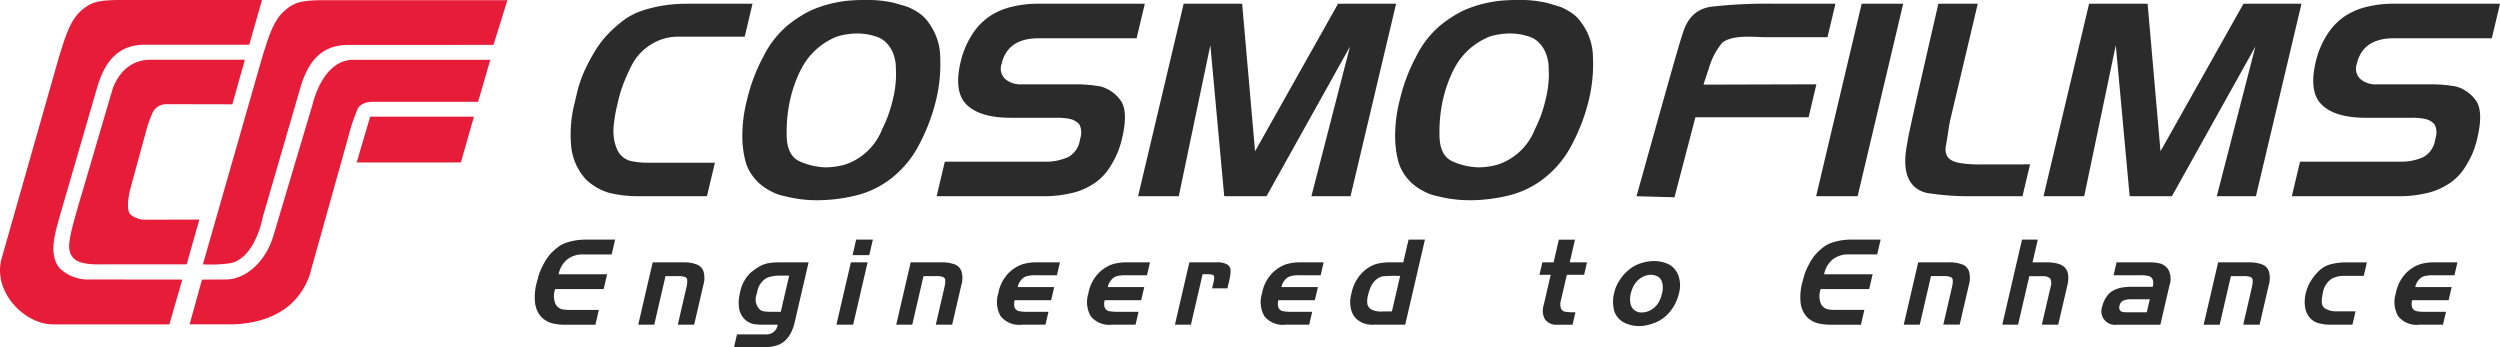
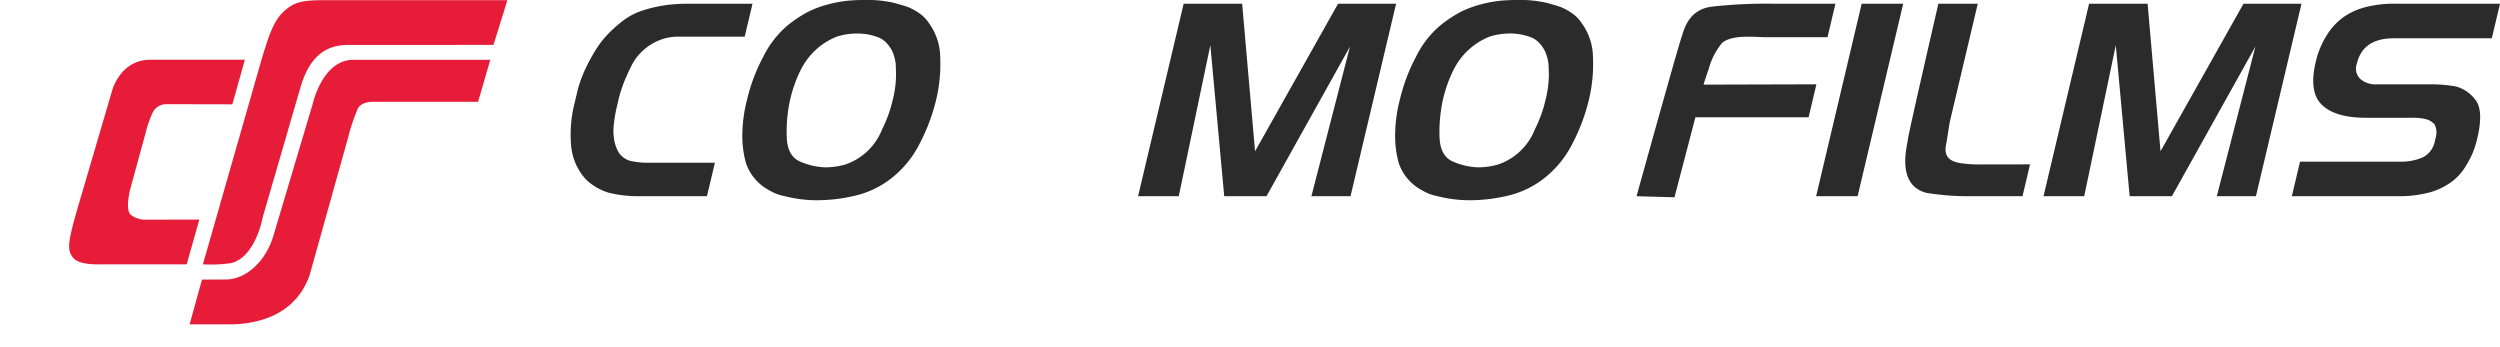
<svg xmlns="http://www.w3.org/2000/svg" width="320.692" height="44.518" viewBox="0 0 320.692 44.518">
  <g id="cosmo_logo" transform="translate(-17.129 -10.88)">
-     <path id="Path_198" data-name="Path 198" d="M195.652,68.726h13.309L207.286,74.6H193.921Z" transform="translate(-131.04 -42.876)" fill="#e61c39" />
    <g id="Group_40" data-name="Group 40" transform="translate(17.129 10.88)">
      <path id="Path_199" data-name="Path 199" d="M117.7,44.852l7.631-26.644c.709-2.239,1.336-4.5,2.712-5.765,1.339-1.228,2.262-1.433,4.825-1.479h23.892L154.973,16.7l-18.651.007c-3.521,0-5.2,2.274-6.153,5.6l-4.783,16.457s-.928,5.26-4.149,5.941a18,18,0,0,1-3.537.142" transform="translate(-91.673 -10.942)" fill="#e61c39" />
-       <path id="Path_200" data-name="Path 200" d="M17.325,44.079l7.388-25.952c.714-2.235,1.331-4.5,2.71-5.77,1.342-1.224,2.268-1.432,4.826-1.477H50.737L49.1,16.616l-13.395,0c-3.52,0-5.2,2.285-6.15,5.609L24.77,38.691c-.473,1.823-1.488,4.652-.046,6.537a5.264,5.264,0,0,0,4.025,1.5l11.76.015-1.653,5.747H23.95c-3.717,0-7.762-4.192-6.625-8.407" transform="translate(-17.129 -10.88)" fill="#e61c39" />
      <path id="Path_201" data-name="Path 201" d="M61.83,40.5H73.946l-1.608,5.717L63.819,46.2a1.919,1.919,0,0,0-1.708,1.091,15.563,15.563,0,0,0-.94,2.754l-1.86,6.786c.012-.031-.8,2.729-.026,3.539a3.034,3.034,0,0,0,1.993.647L68.106,61,66.48,66.746h-10.8c-3.175.077-3.694-.655-4-1.184-.585-1-.288-2.353,1.372-7.94l3.89-13.242s1.049-3.889,4.889-3.878" transform="translate(-42.535 -32.836)" fill="#e61c39" />
      <path id="Path_202" data-name="Path 202" d="M126.888,46.229l-5.005,16.784c-.99,3.4-3.569,5.646-6.048,5.677l-3.131.015-1.59,5.739h5.636c3.227-.121,7.953-1.208,9.752-6.291l4.99-17.837a23.325,23.325,0,0,1,1.182-3.5s.321-.961,2.1-.919h13.345l1.568-5.39H132.117c-3.987,0-5.229,5.723-5.229,5.723" transform="translate(-86.792 -32.839)" fill="#e61c39" />
      <path id="Path_203" data-name="Path 203" d="M323.29,12.732l-1,4.226h-8.351a6.512,6.512,0,0,0-3.794,1.081,6.812,6.812,0,0,0-2.254,2.4,26.08,26.08,0,0,0-1.116,2.44,17.8,17.8,0,0,0-.692,2.213l-.1.446-.09.378c-.076.32-.15.67-.216,1.051s-.131.833-.19,1.371a6.583,6.583,0,0,0,.044,1.731,4.77,4.77,0,0,0,.583,1.719,2.627,2.627,0,0,0,1.549,1.116,10.987,10.987,0,0,0,2.468.225h8.334l-1.016,4.29h-8.524a15.686,15.686,0,0,1-4.013-.429,7.112,7.112,0,0,1-3-1.733,7.313,7.313,0,0,1-1.885-4.293,16.2,16.2,0,0,1,.426-5.427l.35-1.476a15.417,15.417,0,0,1,.883-2.61,25.255,25.255,0,0,1,1.248-2.4,13.521,13.521,0,0,1,1.412-1.989,16.711,16.711,0,0,1,2.042-1.924,8.462,8.462,0,0,1,2.9-1.566,17.114,17.114,0,0,1,2.934-.666,20.418,20.418,0,0,1,2.654-.175Z" transform="translate(-226.761 -12.253)" fill="#2a2b2a" />
      <path id="Path_204" data-name="Path 204" d="M387.726,18.267a12.477,12.477,0,0,1,3.041-4.02,15.477,15.477,0,0,1,2.875-1.909,13.722,13.722,0,0,1,2.56-.926,16.621,16.621,0,0,1,2.308-.43,22.16,22.16,0,0,1,2.279-.1,14.852,14.852,0,0,1,3.739.362c.872.239,1.47.418,1.794.531a7.341,7.341,0,0,1,1.312.7,4.63,4.63,0,0,1,1.384,1.357,7.564,7.564,0,0,1,1.455,4.379,19.583,19.583,0,0,1-.532,5.511,24.407,24.407,0,0,1-2.088,5.548,13.161,13.161,0,0,1-3.6,4.444,11.959,11.959,0,0,1-4.7,2.267,21.234,21.234,0,0,1-4.783.585,16.633,16.633,0,0,1-4.223-.517,6.561,6.561,0,0,1-1.214-.359,9.193,9.193,0,0,1-1.3-.7,6.094,6.094,0,0,1-1.454-1.324,5.775,5.775,0,0,1-1.052-1.971,13.011,13.011,0,0,1-.437-3.129,18.545,18.545,0,0,1,.608-4.909,22.665,22.665,0,0,1,2.017-5.388m4.766,1.775a17.65,17.65,0,0,0-1.263,3.632,19.236,19.236,0,0,0-.436,4.609c.021,1.77.623,2.889,1.817,3.361a8.729,8.729,0,0,0,3.133.7,9.345,9.345,0,0,0,2.617-.381,7.742,7.742,0,0,0,4.667-4.488,16.776,16.776,0,0,0,1.35-3.7,13.936,13.936,0,0,0,.443-3.239c-.014-.834-.033-1.366-.058-1.592A6.362,6.362,0,0,0,404.5,17.9a3.889,3.889,0,0,0-.775-1.351,2.954,2.954,0,0,0-1.285-.911,8.1,8.1,0,0,0-1.346-.359,7.743,7.743,0,0,0-1.288-.1,8.925,8.925,0,0,0-2.547.381,8.761,8.761,0,0,0-4.769,4.488" transform="translate(-289.866 -10.88)" fill="#2a2b2a" />
-       <path id="Path_205" data-name="Path 205" d="M494.752,12.732h13.372l-1.051,4.431H494.51c-2.65,0-4.226,1.081-4.739,3.229a1.839,1.839,0,0,0,.436,1.991,3.014,3.014,0,0,0,2.164.686h6.7a18.281,18.281,0,0,1,3.4.278,4.639,4.639,0,0,1,2.451,1.662q1.147,1.357.276,5.032a12.267,12.267,0,0,1-.586,1.84,13.374,13.374,0,0,1-1.073,1.975,6.8,6.8,0,0,1-2.021,1.989,8.421,8.421,0,0,1-2.9,1.2,15.023,15.023,0,0,1-3.658.376h-13.54l1.048-4.43h12.732a7,7,0,0,0,3.049-.568,2.964,2.964,0,0,0,1.536-2.146l.123-.512a2.3,2.3,0,0,0-.176-1.548,2.229,2.229,0,0,0-1.138-.687,7.236,7.236,0,0,0-1.7-.17H490.9q-3.878,0-5.6-1.647t-.8-5.53a11.02,11.02,0,0,1,1.474-3.5,7.867,7.867,0,0,1,2.313-2.388,8.773,8.773,0,0,1,2.84-1.184,14.277,14.277,0,0,1,3.629-.379" transform="translate(-361.271 -12.253)" fill="#2a2b2a" />
      <path id="Path_206" data-name="Path 206" d="M586.469,37.427h-5.22l5.846-24.69H594.6l1.655,18.922L606.9,12.737h7.446L608.5,37.427h-5.018l4.951-19.2-10.712,19.2H592.3l-1.781-19.369Z" transform="translate(-435.26 -12.256)" fill="#2a2b2a" />
      <path id="Path_207" data-name="Path 207" d="M711.277,18.267a12.522,12.522,0,0,1,3.041-4.02,15.652,15.652,0,0,1,2.878-1.909,13.735,13.735,0,0,1,2.559-.926,16.545,16.545,0,0,1,2.311-.43,22.2,22.2,0,0,1,2.28-.1,14.847,14.847,0,0,1,3.737.362c.875.239,1.473.418,1.793.531a7.37,7.37,0,0,1,1.315.7,4.634,4.634,0,0,1,1.377,1.357,7.508,7.508,0,0,1,1.458,4.379,19.444,19.444,0,0,1-.532,5.511,24.156,24.156,0,0,1-2.085,5.548,13.152,13.152,0,0,1-3.6,4.444,11.95,11.95,0,0,1-4.693,2.267,21.3,21.3,0,0,1-4.789.585,16.624,16.624,0,0,1-4.222-.517,6.473,6.473,0,0,1-1.211-.359,9.093,9.093,0,0,1-1.3-.7,6.116,6.116,0,0,1-1.456-1.324,5.875,5.875,0,0,1-1.052-1.971,12.97,12.97,0,0,1-.436-3.129,18.468,18.468,0,0,1,.607-4.909,22.66,22.66,0,0,1,2.016-5.388m4.766,1.775a17.644,17.644,0,0,0-1.26,3.632,19.29,19.29,0,0,0-.438,4.609q.03,2.656,1.815,3.361a8.757,8.757,0,0,0,3.136.7,9.348,9.348,0,0,0,2.615-.381,7.744,7.744,0,0,0,4.668-4.488,16.726,16.726,0,0,0,1.348-3.7,14.086,14.086,0,0,0,.448-3.239c-.019-.834-.038-1.366-.064-1.592a5.965,5.965,0,0,0-.256-1.047,3.94,3.94,0,0,0-.773-1.351A2.984,2.984,0,0,0,726,15.635a8.132,8.132,0,0,0-1.343-.359,7.777,7.777,0,0,0-1.289-.1,8.9,8.9,0,0,0-2.546.381,8.766,8.766,0,0,0-4.773,4.488" transform="translate(-529.687 -10.88)" fill="#2a2b2a" />
      <path id="Path_208" data-name="Path 208" d="M833.184,37.562l-4.869-.136s5.215-18.769,5.751-20.336c.307-.887.815-3.546,3.821-3.972a63.145,63.145,0,0,1,8.2-.383h7.742l-1.016,4.292H844.6c-2.523-.134-4.244-.114-5.3.722a8.937,8.937,0,0,0-1.714,3.306c-.378,1.086-.632,1.888-.676,2.056l14.477-.04-1,4.228H835.867Z" transform="translate(-618.386 -12.256)" fill="#2a2b2a" />
      <path id="Path_209" data-name="Path 209" d="M923.184,12.732h5.325l-5.847,24.691H917.34Z" transform="translate(-684.373 -12.253)" fill="#2a2b2a" />
      <path id="Path_210" data-name="Path 210" d="M977.524,33.337l-.967,4.087h-7.273a33.68,33.68,0,0,1-5.094-.439c-3.86-1.05-2.435-5.957-2.336-6.851s3.912-17.4,3.912-17.4h5.053L967.606,26.3c-.141.6-.264,1.106-.362,1.528s-.342,2.248-.489,2.97c-.357,1.754.749,2.152,1.657,2.349a15.786,15.786,0,0,0,3.052.193Z" transform="translate(-717.117 -12.253)" fill="#2a2b2a" />
      <path id="Path_211" data-name="Path 211" d="M1035.271,37.427h-5.221l5.845-24.69h7.509l1.654,18.922L1055.7,12.737h7.443l-5.846,24.69h-5.019l4.952-19.2-10.712,19.2H1041.1l-1.779-19.369Z" transform="translate(-767.915 -12.256)" fill="#2a2b2a" />
      <path id="Path_212" data-name="Path 212" d="M1166.49,12.732h13.371l-1.048,4.431h-12.565c-2.65,0-4.229,1.081-4.739,3.229a1.832,1.832,0,0,0,.436,1.991,3.007,3.007,0,0,0,2.165.686h6.7a18.362,18.362,0,0,1,3.407.278,4.647,4.647,0,0,1,2.449,1.662q1.147,1.357.272,5.032a11.687,11.687,0,0,1-.583,1.84,13.725,13.725,0,0,1-1.073,1.975,6.819,6.819,0,0,1-2.021,1.989,8.451,8.451,0,0,1-2.9,1.2,15.052,15.052,0,0,1-3.662.376h-13.54l1.052-4.43h12.729a6.987,6.987,0,0,0,3.047-.568,2.962,2.962,0,0,0,1.536-2.146l.122-.512a2.263,2.263,0,0,0-.175-1.548,2.217,2.217,0,0,0-1.137-.687,7.248,7.248,0,0,0-1.7-.17h-6.007c-2.583,0-4.454-.551-5.6-1.647s-1.414-2.945-.8-5.53a11.041,11.041,0,0,1,1.468-3.5,7.974,7.974,0,0,1,2.317-2.388,8.807,8.807,0,0,1,2.842-1.184,14.238,14.238,0,0,1,3.625-.379" transform="translate(-859.169 -12.253)" fill="#2a2b2a" />
-       <path id="Path_213" data-name="Path 213" d="M527.37,138.913l-.385,1.655h-3.021a3.037,3.037,0,0,1-2.73-1.093,3.655,3.655,0,0,1-.3-2.914,5.024,5.024,0,0,1,1.381-2.678,4.663,4.663,0,0,1,1.776-1.085,6.428,6.428,0,0,1,1.728-.228h3.022l-.384,1.655h-2.739a4.431,4.431,0,0,0-1.081.106,1.415,1.415,0,0,0-.712.44,1.952,1.952,0,0,0-.493.971H528.1l-.389,1.684h-4.674a1.579,1.579,0,0,0,0,.948.787.787,0,0,0,.513.448,4.7,4.7,0,0,0,1.065.091Zm-14.042-.06h2.441l-.4,1.715h-2.783a5.676,5.676,0,0,1-1.583-.2,2.278,2.278,0,0,1-1.156-.758,2.667,2.667,0,0,1-.56-1.374,4.6,4.6,0,0,1,.083-1.639,5.7,5.7,0,0,1,.374-1.1,5.622,5.622,0,0,1,.646-1.055,6.465,6.465,0,0,1,.855-.926,3.363,3.363,0,0,1,1.219-.667,8.168,8.168,0,0,1,1.069-.213,7.4,7.4,0,0,1,.908-.061h2.783l-.4,1.731h-2.65a3.2,3.2,0,0,0-1.514.4,2.7,2.7,0,0,0-1.1,1.889q-.339,1.458.254,1.86a2.629,2.629,0,0,0,1.513.4m-14.988,1.715h-2.053l1.855-8h3.884a4.829,4.829,0,0,1,1.741.259,1.486,1.486,0,0,1,.891.9,3.179,3.179,0,0,1-.023,1.768l-1.174,5.068h-2.1l1.112-4.8a4.7,4.7,0,0,0,.085-.463,2.392,2.392,0,0,0,.012-.47.425.425,0,0,0-.27-.371,2.117,2.117,0,0,0-.85-.122h-1.668ZM486.4,138.974h2.59l.387-1.669h-2.442a2.474,2.474,0,0,0-.922.159.873.873,0,0,0-.52.675.733.733,0,0,0,.03.539.508.508,0,0,0,.317.243,2.358,2.358,0,0,0,.56.053m1.8-4.749H484.73l.384-1.655h4.242a5.51,5.51,0,0,1,1.356.152,1.862,1.862,0,0,1,1.051.8,2.571,2.571,0,0,1,.13,2.041l-1.161,5.008h-5.552a1.744,1.744,0,0,1-1.892-2.368l.05-.212a3.9,3.9,0,0,1,.575-1.131,2.411,2.411,0,0,1,.831-.7,3.747,3.747,0,0,1,1.011-.349,6.832,6.832,0,0,1,1.251-.1h2.739a1.524,1.524,0,0,0-.008-.963.772.772,0,0,0-.527-.425,4.125,4.125,0,0,0-1.011-.1m-15.72,6.343h-2.024l2.53-10.912h2.024l-.675,2.914h1.86a5.187,5.187,0,0,1,1.34.159,2.013,2.013,0,0,1,.928.493,1.634,1.634,0,0,1,.433.9,3.541,3.541,0,0,1-.09,1.381l-1.176,5.068h-2.1l1.12-4.826a1.452,1.452,0,0,0-.044-1.092,1.307,1.307,0,0,0-1.017-.3h-1.667Zm-12.612,0h-2.053l1.855-8h3.884a4.824,4.824,0,0,1,1.741.259,1.486,1.486,0,0,1,.893.9,3.194,3.194,0,0,1-.023,1.768l-1.176,5.068h-2.1l1.113-4.8c.038-.162.065-.316.086-.463a2.612,2.612,0,0,0,.012-.47.427.427,0,0,0-.272-.371,2.115,2.115,0,0,0-.851-.122H461.31Zm-5.02-10.912-.439,1.9h-3.691a3.148,3.148,0,0,0-2.018.645,3.286,3.286,0,0,0-1.1,1.9h6.223l-.44,1.9h-6.222a2.617,2.617,0,0,0,.046,1.919,1.378,1.378,0,0,0,.764.652,4.754,4.754,0,0,0,1.1.1h3.691l-.44,1.9h-3.78a6.952,6.952,0,0,1-1.779-.19,3.173,3.173,0,0,1-1.334-.766,3.261,3.261,0,0,1-.848-1.9,7.153,7.153,0,0,1,.177-2.4l.181-.653a6.364,6.364,0,0,1,.387-1.154,10.445,10.445,0,0,1,.544-1.062,6.018,6.018,0,0,1,.622-.88,7.206,7.206,0,0,1,.9-.85,3.71,3.71,0,0,1,1.276-.69,7.681,7.681,0,0,1,1.3-.3,9.372,9.372,0,0,1,1.173-.076Zm-31.272,9.227a.848.848,0,0,0,.285.091,2.086,2.086,0,0,0,.357.031,2.326,2.326,0,0,0,1.249-.38,2.5,2.5,0,0,0,.907-.926,4.411,4.411,0,0,0,.429-1.108,2.983,2.983,0,0,0,.035-1.4,1.269,1.269,0,0,0-.728-.872,1.958,1.958,0,0,0-.725-.152,2.468,2.468,0,0,0-.843.167,2.924,2.924,0,0,0-.784.5,2.8,2.8,0,0,0-.583.743,3.95,3.95,0,0,0-.377,1.017,2.794,2.794,0,0,0,0,1.4,1.342,1.342,0,0,0,.782.895m3.523.729a4.714,4.714,0,0,1-1.335.752,7.67,7.67,0,0,1-1.066.3,4.734,4.734,0,0,1-.851.076,4.221,4.221,0,0,1-1.569-.3,2.723,2.723,0,0,1-1.17-.827,2.422,2.422,0,0,1-.513-1.161,5.7,5.7,0,0,1-.073-1.032,4.737,4.737,0,0,1,.125-.857,4.841,4.841,0,0,1,.571-1.464,7.369,7.369,0,0,1,.644-.918,6.863,6.863,0,0,1,.8-.751,4.432,4.432,0,0,1,1.373-.728,5.267,5.267,0,0,1,1.744-.3,4.232,4.232,0,0,1,1.564.282,2.426,2.426,0,0,1,1.056.713,3.319,3.319,0,0,1,.471.759,3.825,3.825,0,0,1,.1,2.405,5.777,5.777,0,0,1-.675,1.661,5.313,5.313,0,0,1-1.193,1.389m-14.577-5.448h-1.444l.37-1.594h1.444l.677-2.914h2.068l-.675,2.914h2.217l-.37,1.594h-2.217l-.75,3.233a1.81,1.81,0,0,0-.016,1.062.73.73,0,0,0,.53.44,7.061,7.061,0,0,0,1.128.076h.209l-.369,1.594h-1.891a1.833,1.833,0,0,1-1.631-.668,2.247,2.247,0,0,1-.188-1.821Zm-21.026,4.7h.655l1.057-4.552-.474-.015h-.58l-1.037.045a1.836,1.836,0,0,0-.944.41,2.536,2.536,0,0,0-.7.887,5.9,5.9,0,0,0-.389,1.161,2.943,2.943,0,0,0-.088,1.055,1.074,1.074,0,0,0,.444.713,2.681,2.681,0,0,0,1.516.3h.536Zm2.791-9.212h2.1l-2.53,10.912h-3.988a3.282,3.282,0,0,1-1.608-.289,5.543,5.543,0,0,1-.607-.4,2.979,2.979,0,0,1-.336-.38,2.326,2.326,0,0,1-.35-.705,3.587,3.587,0,0,1-.165-.956,3.875,3.875,0,0,1,.106-1.062l.039-.167A5.249,5.249,0,0,1,388.256,134a4.534,4.534,0,0,1,1.73-1.168,6.1,6.1,0,0,1,1.853-.259h1.771Zm-12.362,9.257-.384,1.655h-3.022a3.04,3.04,0,0,1-2.73-1.093,3.658,3.658,0,0,1-.3-2.914,5.026,5.026,0,0,1,1.38-2.678,4.664,4.664,0,0,1,1.778-1.085,6.418,6.418,0,0,1,1.728-.228H383.4l-.383,1.655h-2.739a4.445,4.445,0,0,0-1.082.106,1.417,1.417,0,0,0-.711.44,1.956,1.956,0,0,0-.493.971h4.673l-.391,1.684H377.6a1.572,1.572,0,0,0,0,.948.787.787,0,0,0,.514.448,4.69,4.69,0,0,0,1.066.091Zm-15.555,1.655h-2.053l1.854-8h3.482a2.569,2.569,0,0,1,1.367.274.907.907,0,0,1,.437.743,4.949,4.949,0,0,1-.168,1.3l-.123.532-.112.485h-1.965l.147-.637a2.887,2.887,0,0,0,.117-.827.33.33,0,0,0-.217-.281c-.125-.021-.236-.035-.332-.045s-.261-.016-.488-.016h-.447Zm-6.72-1.655-.384,1.655h-3.022a3.039,3.039,0,0,1-2.73-1.093,3.657,3.657,0,0,1-.3-2.914,5.013,5.013,0,0,1,1.38-2.678,4.661,4.661,0,0,1,1.778-1.085,6.408,6.408,0,0,1,1.726-.228h3.021l-.383,1.655H358a4.442,4.442,0,0,0-1.081.106,1.421,1.421,0,0,0-.712.44,1.958,1.958,0,0,0-.493.971h4.674l-.391,1.684H355.32a1.6,1.6,0,0,0,0,.948.79.79,0,0,0,.514.448,4.7,4.7,0,0,0,1.066.091Zm-11.554,0-.384,1.655h-3.022a3.038,3.038,0,0,1-2.73-1.093,3.652,3.652,0,0,1-.3-2.914,5.018,5.018,0,0,1,1.38-2.678,4.666,4.666,0,0,1,1.777-1.085,6.416,6.416,0,0,1,1.727-.228h3.022l-.384,1.655h-2.74a4.438,4.438,0,0,0-1.081.106,1.425,1.425,0,0,0-.712.44,1.959,1.959,0,0,0-.493.971h4.673l-.389,1.684h-4.675a1.6,1.6,0,0,0-.005.948.793.793,0,0,0,.515.448,4.7,4.7,0,0,0,1.066.091Zm-17.475,1.655h-2.054l1.855-8h3.885a4.828,4.828,0,0,1,1.741.259,1.486,1.486,0,0,1,.891.9,3.176,3.176,0,0,1-.022,1.768l-1.175,5.068h-2.1l1.112-4.8c.037-.162.065-.316.085-.463a2.469,2.469,0,0,0,.013-.47.427.427,0,0,0-.271-.371,2.122,2.122,0,0,0-.85-.122h-1.666Zm-7.194-10.912h2.143l-.46,1.989h-2.144Zm-.675,2.914h2.143l-1.855,8H320.9Zm-10.316,6.343h1.324l1.072-4.629-.234-.015h-.853a5.543,5.543,0,0,0-1.287.137,1.93,1.93,0,0,0-.9.447,2.991,2.991,0,0,0-.511.622,2.49,2.49,0,0,0-.275.706l-.109.47a1.84,1.84,0,0,0,.357,1.928,1.035,1.035,0,0,0,.554.273,5,5,0,0,0,.858.06m1.113-6.343h3.781l-1.784,7.694a5.267,5.267,0,0,1-.71,1.739,3.146,3.146,0,0,1-1.211,1.084,4.279,4.279,0,0,1-1.792.349H307.77l.376-1.624h3.691a1.442,1.442,0,0,0,1.538-1.244H311.5a8.856,8.856,0,0,1-1.009-.046,2.583,2.583,0,0,1-.8-.243,2.325,2.325,0,0,1-.8-.683,2.561,2.561,0,0,1-.494-1.274,4.8,4.8,0,0,1,.112-1.731,4.721,4.721,0,0,1,1.4-2.7,6.8,6.8,0,0,1,1.475-.972,4.11,4.11,0,0,1,1.016-.273q.49-.061.745-.068c.169,0,.3-.007.4-.007m-16.013,8h-2.054l1.855-8h3.885a4.827,4.827,0,0,1,1.741.259,1.485,1.485,0,0,1,.892.9,3.2,3.2,0,0,1-.022,1.768l-1.176,5.068h-2.1l1.112-4.8a4.419,4.419,0,0,0,.084-.463,2.347,2.347,0,0,0,.014-.47.425.425,0,0,0-.271-.371,2.115,2.115,0,0,0-.849-.122h-1.667Zm-5.02-10.912-.44,1.9h-3.691a3.143,3.143,0,0,0-2.018.645,3.281,3.281,0,0,0-1.1,1.9h6.222l-.44,1.9h-6.222a2.622,2.622,0,0,0,.046,1.919,1.377,1.377,0,0,0,.763.652,4.775,4.775,0,0,0,1.1.1h3.692l-.441,1.9H286.2a6.968,6.968,0,0,1-1.78-.19,3.168,3.168,0,0,1-1.332-.766,3.255,3.255,0,0,1-.848-1.9,7.114,7.114,0,0,1,.177-2.4l.181-.653a6.286,6.286,0,0,1,.386-1.154,10.88,10.88,0,0,1,.544-1.062,6.053,6.053,0,0,1,.621-.88,7.549,7.549,0,0,1,.9-.85,3.737,3.737,0,0,1,1.277-.69,7.675,7.675,0,0,1,1.3-.3,9.334,9.334,0,0,1,1.171-.076Z" transform="translate(-213.608 -98.918)" fill="#2a2b2a" />
    </g>
  </g>
</svg>